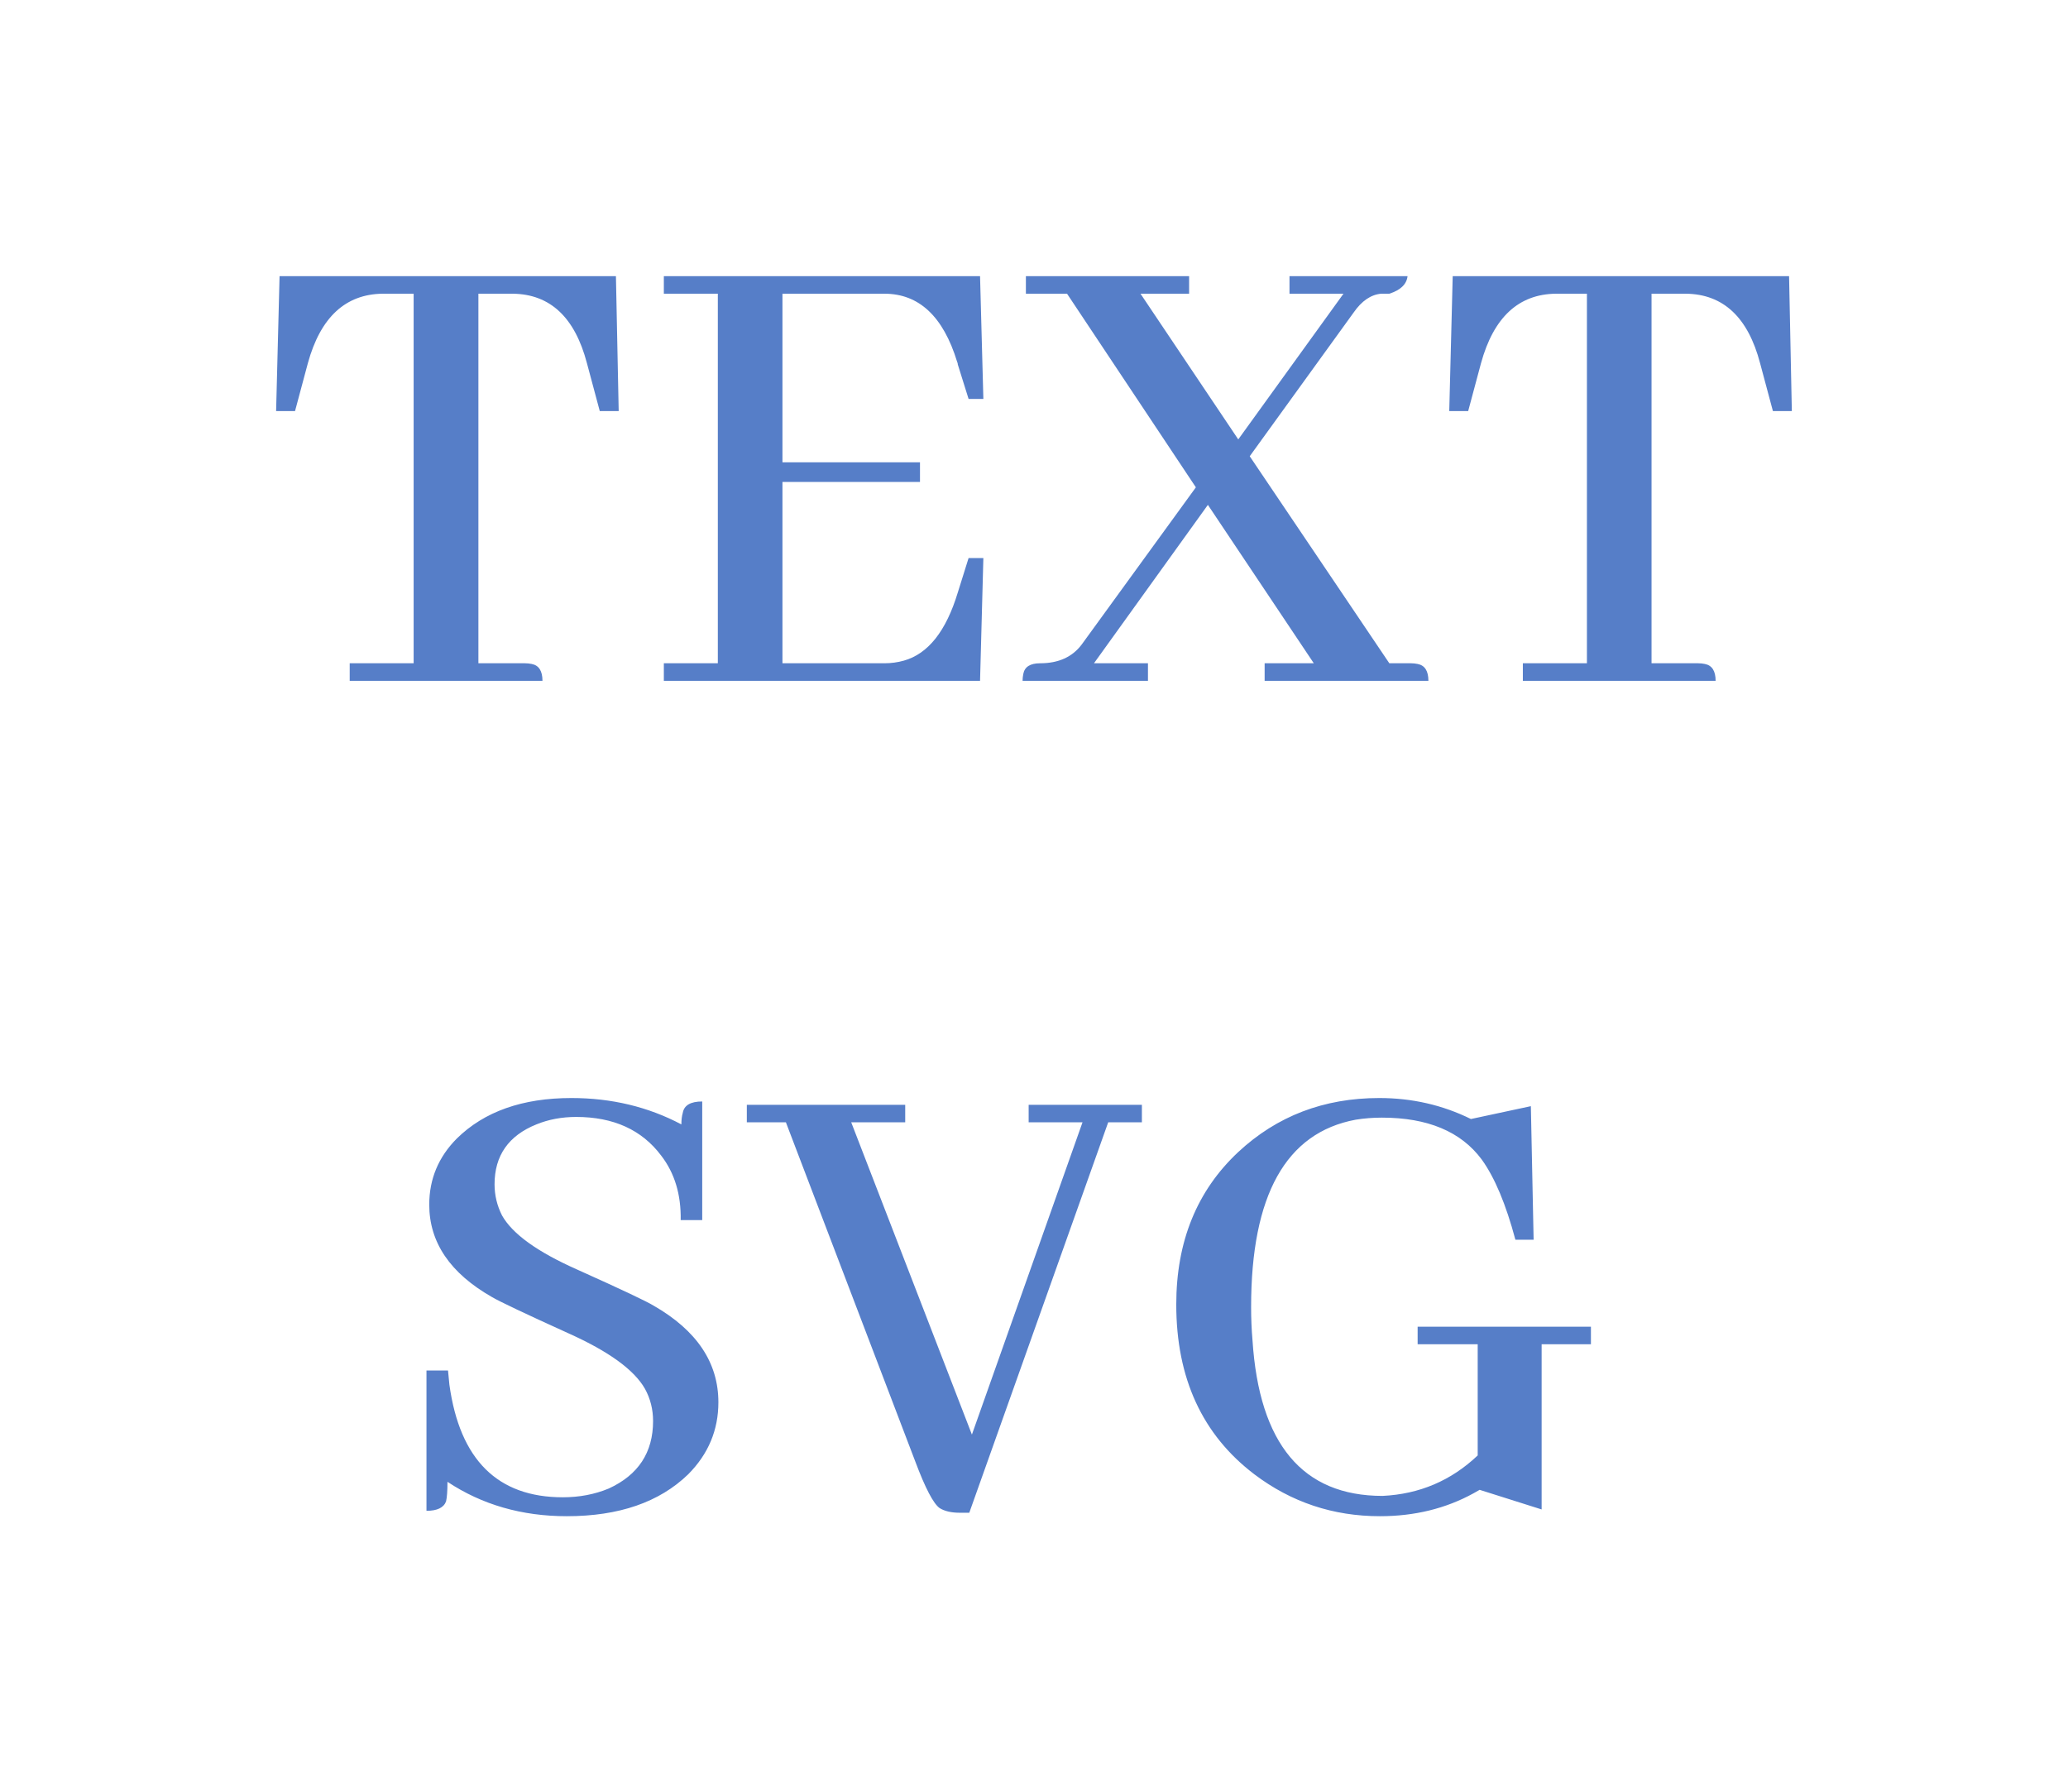
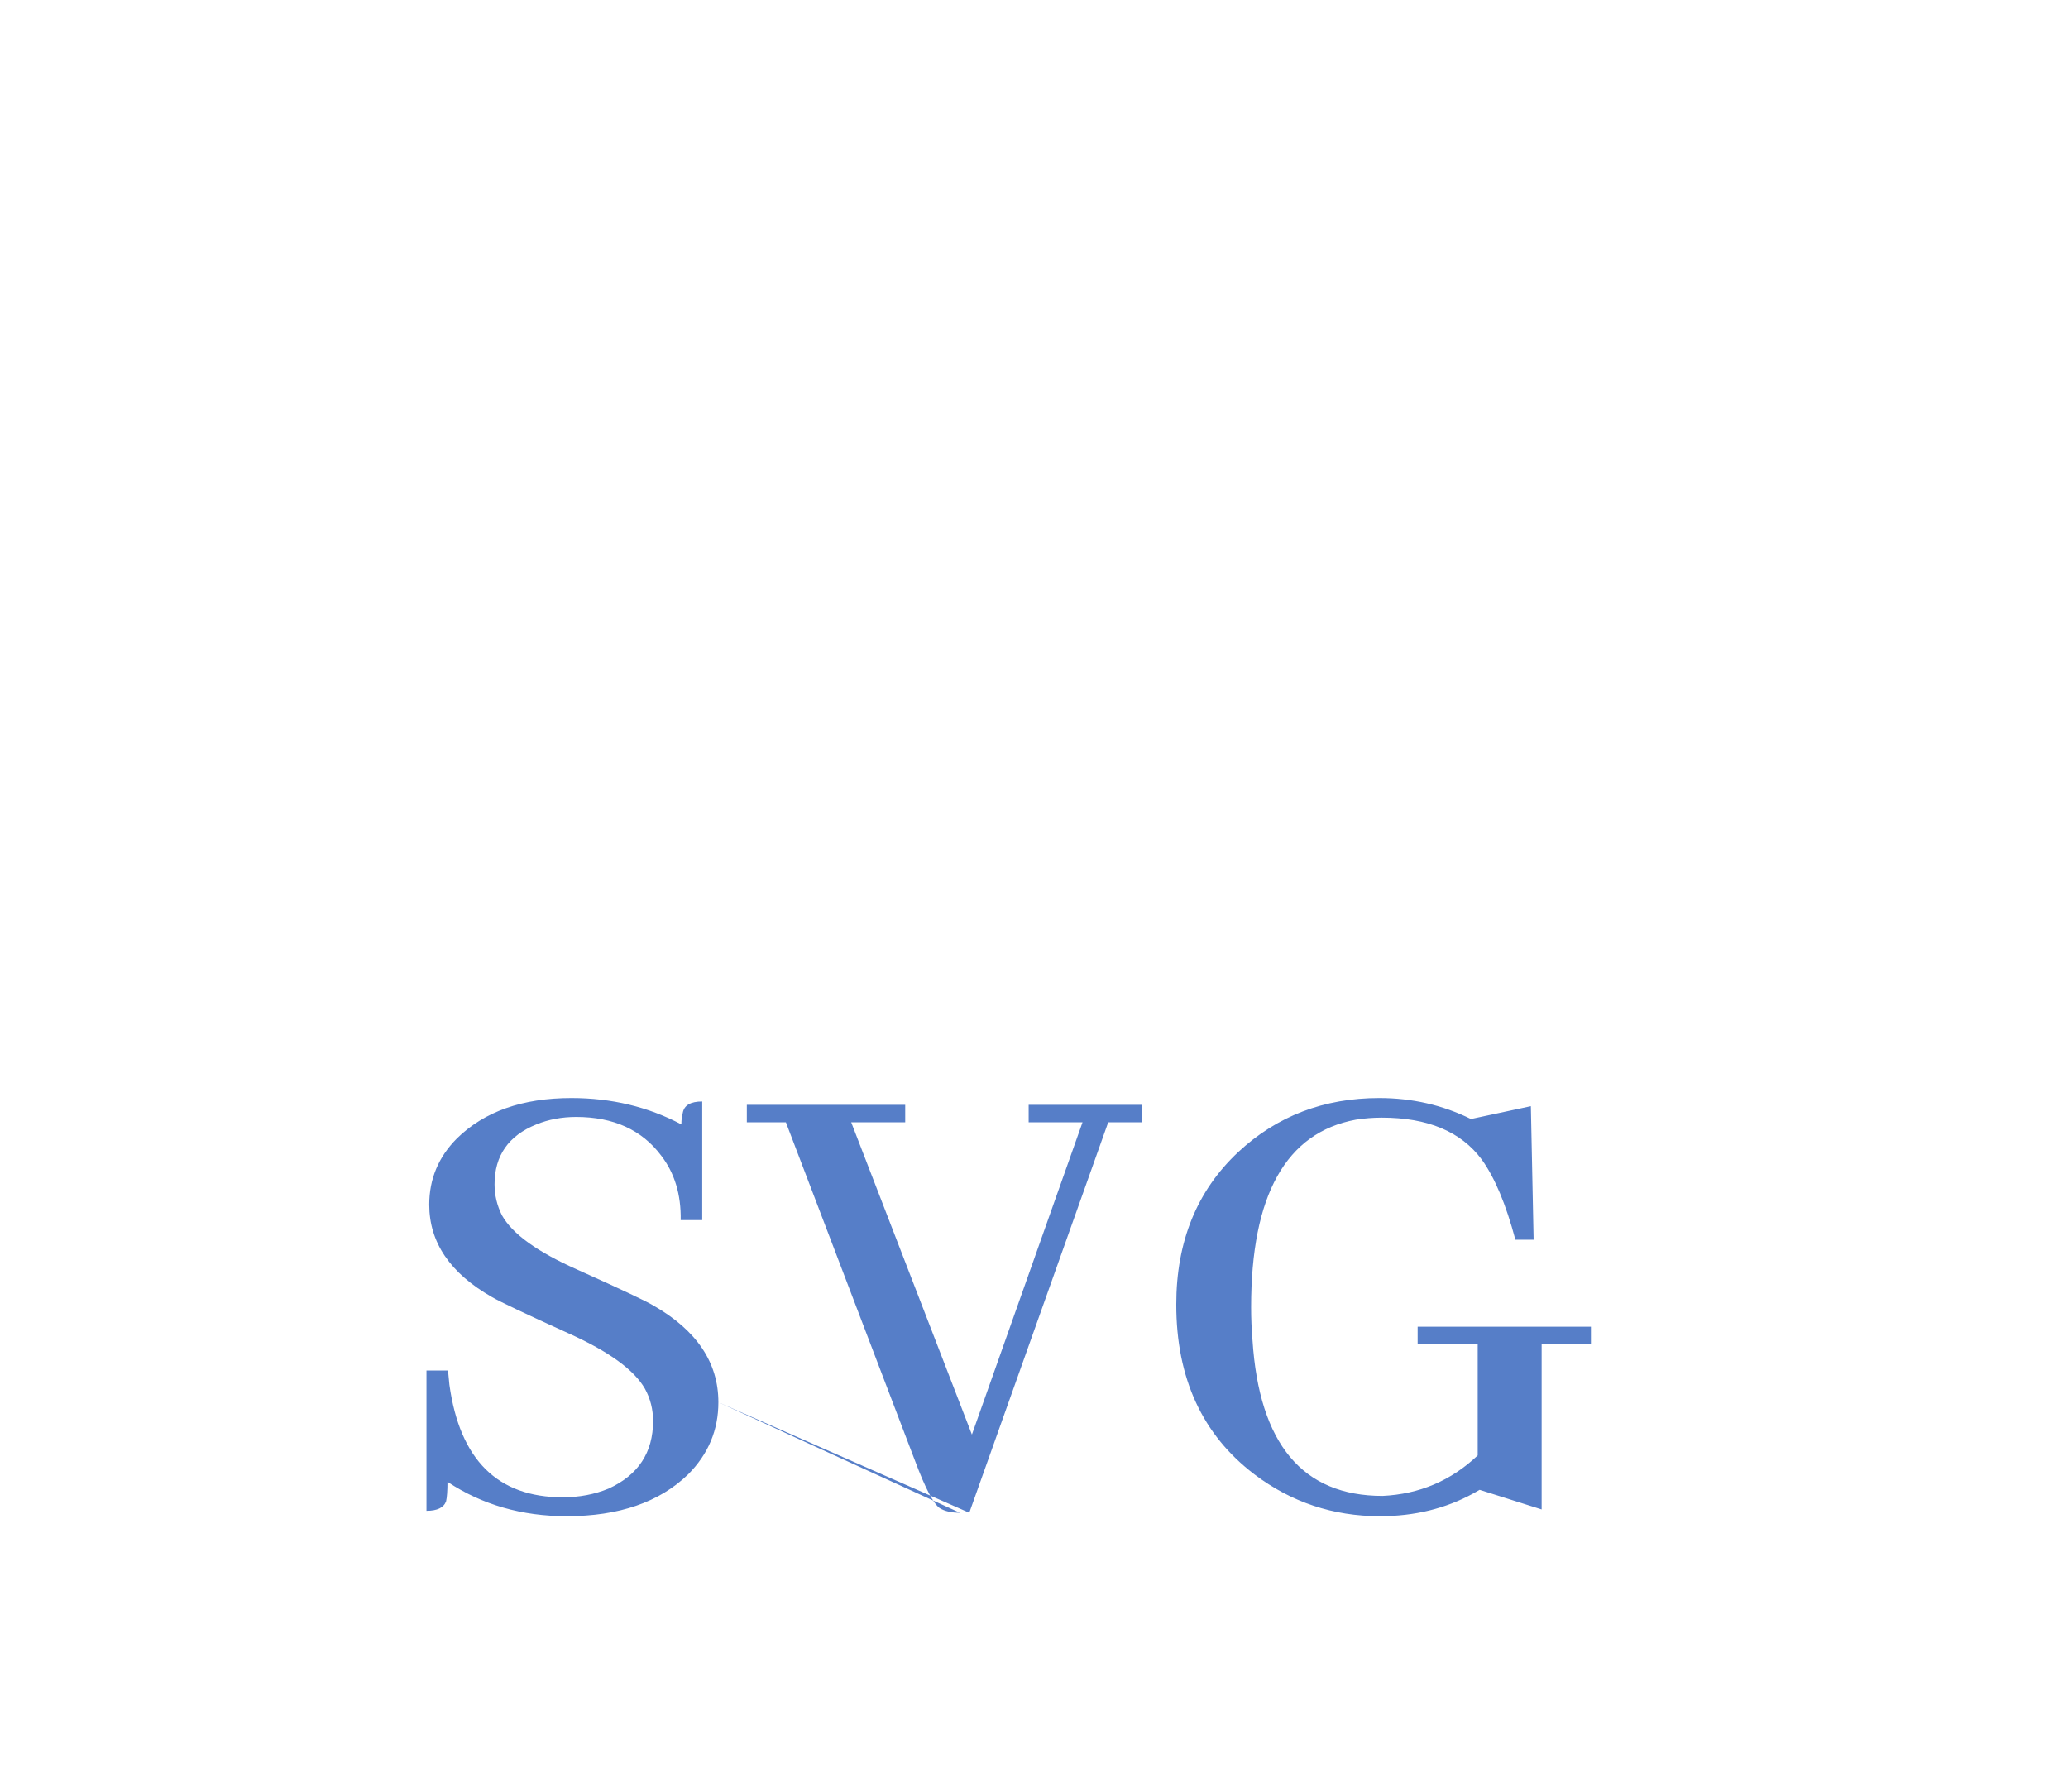
<svg xmlns="http://www.w3.org/2000/svg" width="149.766px" height="129.785px" viewBox="-18.486 -49.297 149.766 129.785">
  <defs>
    <style type="text/css">
            @font-face {
            font-family: 'Abhaya Libre';
            src: url('http://fonts.gstatic.com/s/abhayalibre/v17/e3t5euGtX-Co5MNzeAOqinEYj2ryqtxI6oYtBA.ttf');
            }
        </style>
  </defs>
-   <path d="M6.84 0L20.80 0Q20.80-1.07 20.02-1.22L20.02-1.22Q19.78-1.27 19.53-1.27L19.53-1.27L16.16-1.27L16.16-28.03L18.65-28.03Q22.71-27.98 24.02-23.00L24.02-23.00L24.95-19.53L26.32-19.53L26.12-29.30L1.76-29.30L1.51-19.53L2.88-19.53L3.81-23.00Q5.18-27.98 9.23-28.03L9.23-28.03L11.47-28.03L11.47-1.27L6.84-1.27L6.84 0ZM51.66-20.41L52.73-20.41L52.49-29.30L29.59-29.30L29.59-28.03L33.50-28.03L33.50-1.27L29.59-1.27L29.59 0L52.49 0L52.73-8.89L51.66-8.89L50.88-6.40Q49.61-2.20 46.97-1.46L46.97-1.46Q46.29-1.27 45.56-1.27L45.56-1.27L38.18-1.27L38.18-14.40L48.14-14.40L48.14-15.82L38.18-15.82L38.18-28.03L45.56-28.03Q49.32-28.03 50.83-23.10L50.83-23.10Q50.88-23.00 50.88-22.90L50.88-22.90L51.66-20.41ZM55.57 0L64.65 0L64.65-1.27L60.74-1.27L68.99-12.74L76.66-1.27L73.10-1.27L73.10 0L84.96 0Q84.96-1.07 84.18-1.22L84.18-1.22Q83.94-1.27 83.69-1.27L83.69-1.27L82.13-1.27L72.02-16.26L79.54-26.66Q80.42-27.93 81.54-28.03L81.54-28.03Q81.84-28.03 82.13-28.03L82.13-28.03Q83.35-28.42 83.45-29.30L83.45-29.30L74.90-29.30L74.90-28.03L78.81-28.03L71.19-17.48L64.11-28.03L67.63-28.03L67.63-29.30L55.81-29.30L55.81-28.03L58.79-28.03L68.12-14.01L59.86-2.64Q58.84-1.27 56.84-1.27L56.84-1.27Q55.76-1.27 55.62-0.49L55.62-0.49Q55.57-0.24 55.57 0L55.57 0ZM91.80 0L105.76 0Q105.76-1.07 104.98-1.22L104.98-1.22Q104.74-1.27 104.49-1.27L104.49-1.27L101.12-1.27L101.12-28.03L103.61-28.03Q107.67-27.98 108.98-23.00L108.98-23.00L109.91-19.53L111.28-19.53L111.08-29.30L86.72-29.30L86.47-19.53L87.84-19.53L88.77-23.00Q90.14-27.98 94.19-28.03L94.19-28.03L96.44-28.03L96.44-1.27L91.80-1.27L91.80 0Z" fill="#567ec8" stroke="#000000" stroke-width="0" />
-   <path d="M33.54 52.24L33.54 52.24Q33.54 47.94 28.86 45.25L28.86 45.25Q28.08 44.77 23.29 42.62L23.29 42.62Q18.99 40.71 17.87 38.71L17.87 38.71Q17.33 37.64 17.33 36.46L17.33 36.46Q17.33 33.34 20.36 32.12L20.36 32.12Q21.68 31.58 23.24 31.58L23.24 31.58Q27.29 31.58 29.39 34.37L29.39 34.37Q30.86 36.27 30.81 39.05L30.81 39.05L32.37 39.05L32.37 30.46Q31.10 30.46 30.96 31.29L30.96 31.29Q30.86 31.63 30.86 32.12L30.86 32.12Q27.25 30.21 22.90 30.21L22.90 30.21Q17.58 30.21 14.60 33.14L14.60 33.14Q12.60 35.15 12.60 37.93L12.60 37.93Q12.60 42.03 17.14 44.62L17.14 44.62Q17.97 45.11 22.71 47.26L22.71 47.26Q27.05 49.21 28.22 51.26L28.22 51.26Q28.81 52.33 28.81 53.60L28.81 53.60Q28.81 57.02 25.59 58.49L25.59 58.49Q24.07 59.12 22.27 59.12L22.27 59.12Q15.19 59.12 14.06 50.97L14.06 50.97Q14.01 50.43 13.96 49.94L13.96 49.94L12.40 49.94L12.40 60.10Q13.57 60.10 13.82 59.41L13.82 59.41Q13.92 58.97 13.92 58.00L13.92 58.00Q17.68 60.49 22.56 60.49L22.56 60.49Q28.22 60.49 31.35 57.46L31.35 57.46Q33.54 55.26 33.54 52.24ZM51.03 60.24L51.71 60.24L61.77 31.97L64.21 31.97L64.21 30.70L56.01 30.70L56.01 31.97L59.91 31.97L51.90 54.58L43.16 31.97L47.07 31.97L47.07 30.70L35.60 30.70L35.60 31.97L38.43 31.97L47.80 56.53Q48.88 59.41 49.56 59.90L49.56 59.90Q50.10 60.24 51.03 60.24L51.03 60.24ZM96.73 46.77L84.18 46.77L84.18 48.04L88.53 48.04L88.53 56.09Q85.64 58.83 81.64 59.02L81.64 59.02Q72.95 59.02 72.22 47.74L72.22 47.74Q72.12 46.57 72.12 45.35L72.12 45.35Q72.12 33.19 79.69 31.78L79.69 31.78Q80.62 31.63 81.59 31.63L81.59 31.63Q86.57 31.63 88.82 34.66L88.82 34.66Q90.23 36.61 91.26 40.47L91.26 40.47L92.58 40.47L92.38 30.80L88.04 31.73Q84.96 30.21 81.40 30.21L81.40 30.21Q75.39 30.21 71.19 34.12L71.19 34.12Q66.70 38.32 66.70 45.16L66.70 45.16Q66.70 53.16 72.36 57.46L72.36 57.46Q76.37 60.49 81.45 60.49L81.45 60.49Q85.21 60.49 88.23 58.83L88.23 58.83Q88.48 58.68 88.67 58.58L88.67 58.58L93.16 60L93.16 48.04L96.73 48.04L96.73 46.77Z" fill="#567ec8" stroke="#000000" stroke-width="0" />
+   <path d="M33.54 52.24L33.54 52.24Q33.54 47.94 28.86 45.25L28.86 45.25Q28.08 44.77 23.29 42.62L23.29 42.62Q18.99 40.71 17.87 38.71L17.87 38.71Q17.33 37.64 17.33 36.46L17.33 36.46Q17.33 33.34 20.36 32.12L20.36 32.12Q21.68 31.58 23.24 31.58L23.24 31.58Q27.29 31.58 29.39 34.37L29.39 34.37Q30.86 36.27 30.81 39.05L30.81 39.05L32.37 39.05L32.37 30.46Q31.10 30.46 30.96 31.29L30.96 31.29Q30.86 31.63 30.86 32.12L30.86 32.12Q27.25 30.21 22.90 30.21L22.90 30.21Q17.58 30.21 14.60 33.14L14.60 33.14Q12.60 35.15 12.60 37.93L12.60 37.93Q12.60 42.03 17.14 44.62L17.14 44.62Q17.97 45.11 22.71 47.26L22.71 47.26Q27.05 49.21 28.22 51.26L28.22 51.26Q28.81 52.33 28.81 53.60L28.81 53.60Q28.81 57.02 25.59 58.49L25.59 58.49Q24.07 59.12 22.27 59.12L22.27 59.12Q15.19 59.12 14.06 50.97L14.06 50.97Q14.01 50.43 13.96 49.94L13.96 49.94L12.40 49.94L12.40 60.10Q13.57 60.10 13.82 59.41L13.82 59.41Q13.92 58.97 13.92 58.00L13.92 58.00Q17.68 60.49 22.56 60.49L22.56 60.49Q28.22 60.49 31.35 57.46L31.35 57.46Q33.54 55.26 33.54 52.24ZL51.71 60.24L61.77 31.97L64.21 31.97L64.21 30.70L56.01 30.70L56.01 31.97L59.91 31.97L51.90 54.58L43.16 31.97L47.07 31.97L47.07 30.70L35.60 30.70L35.60 31.97L38.43 31.97L47.80 56.53Q48.88 59.41 49.56 59.90L49.56 59.90Q50.10 60.24 51.03 60.24L51.03 60.24ZM96.73 46.77L84.18 46.77L84.18 48.04L88.53 48.04L88.53 56.09Q85.64 58.83 81.64 59.02L81.64 59.02Q72.95 59.02 72.22 47.74L72.22 47.74Q72.12 46.57 72.12 45.35L72.12 45.35Q72.12 33.19 79.69 31.78L79.69 31.78Q80.62 31.63 81.59 31.63L81.59 31.63Q86.57 31.63 88.82 34.66L88.82 34.66Q90.23 36.61 91.26 40.47L91.26 40.47L92.58 40.47L92.38 30.80L88.04 31.73Q84.96 30.21 81.40 30.21L81.40 30.21Q75.39 30.21 71.19 34.12L71.19 34.12Q66.70 38.32 66.70 45.16L66.70 45.16Q66.70 53.16 72.36 57.46L72.36 57.46Q76.37 60.49 81.45 60.49L81.45 60.49Q85.21 60.49 88.23 58.83L88.23 58.83Q88.48 58.68 88.67 58.58L88.67 58.58L93.16 60L93.16 48.04L96.73 48.04L96.73 46.77Z" fill="#567ec8" stroke="#000000" stroke-width="0" />
</svg>